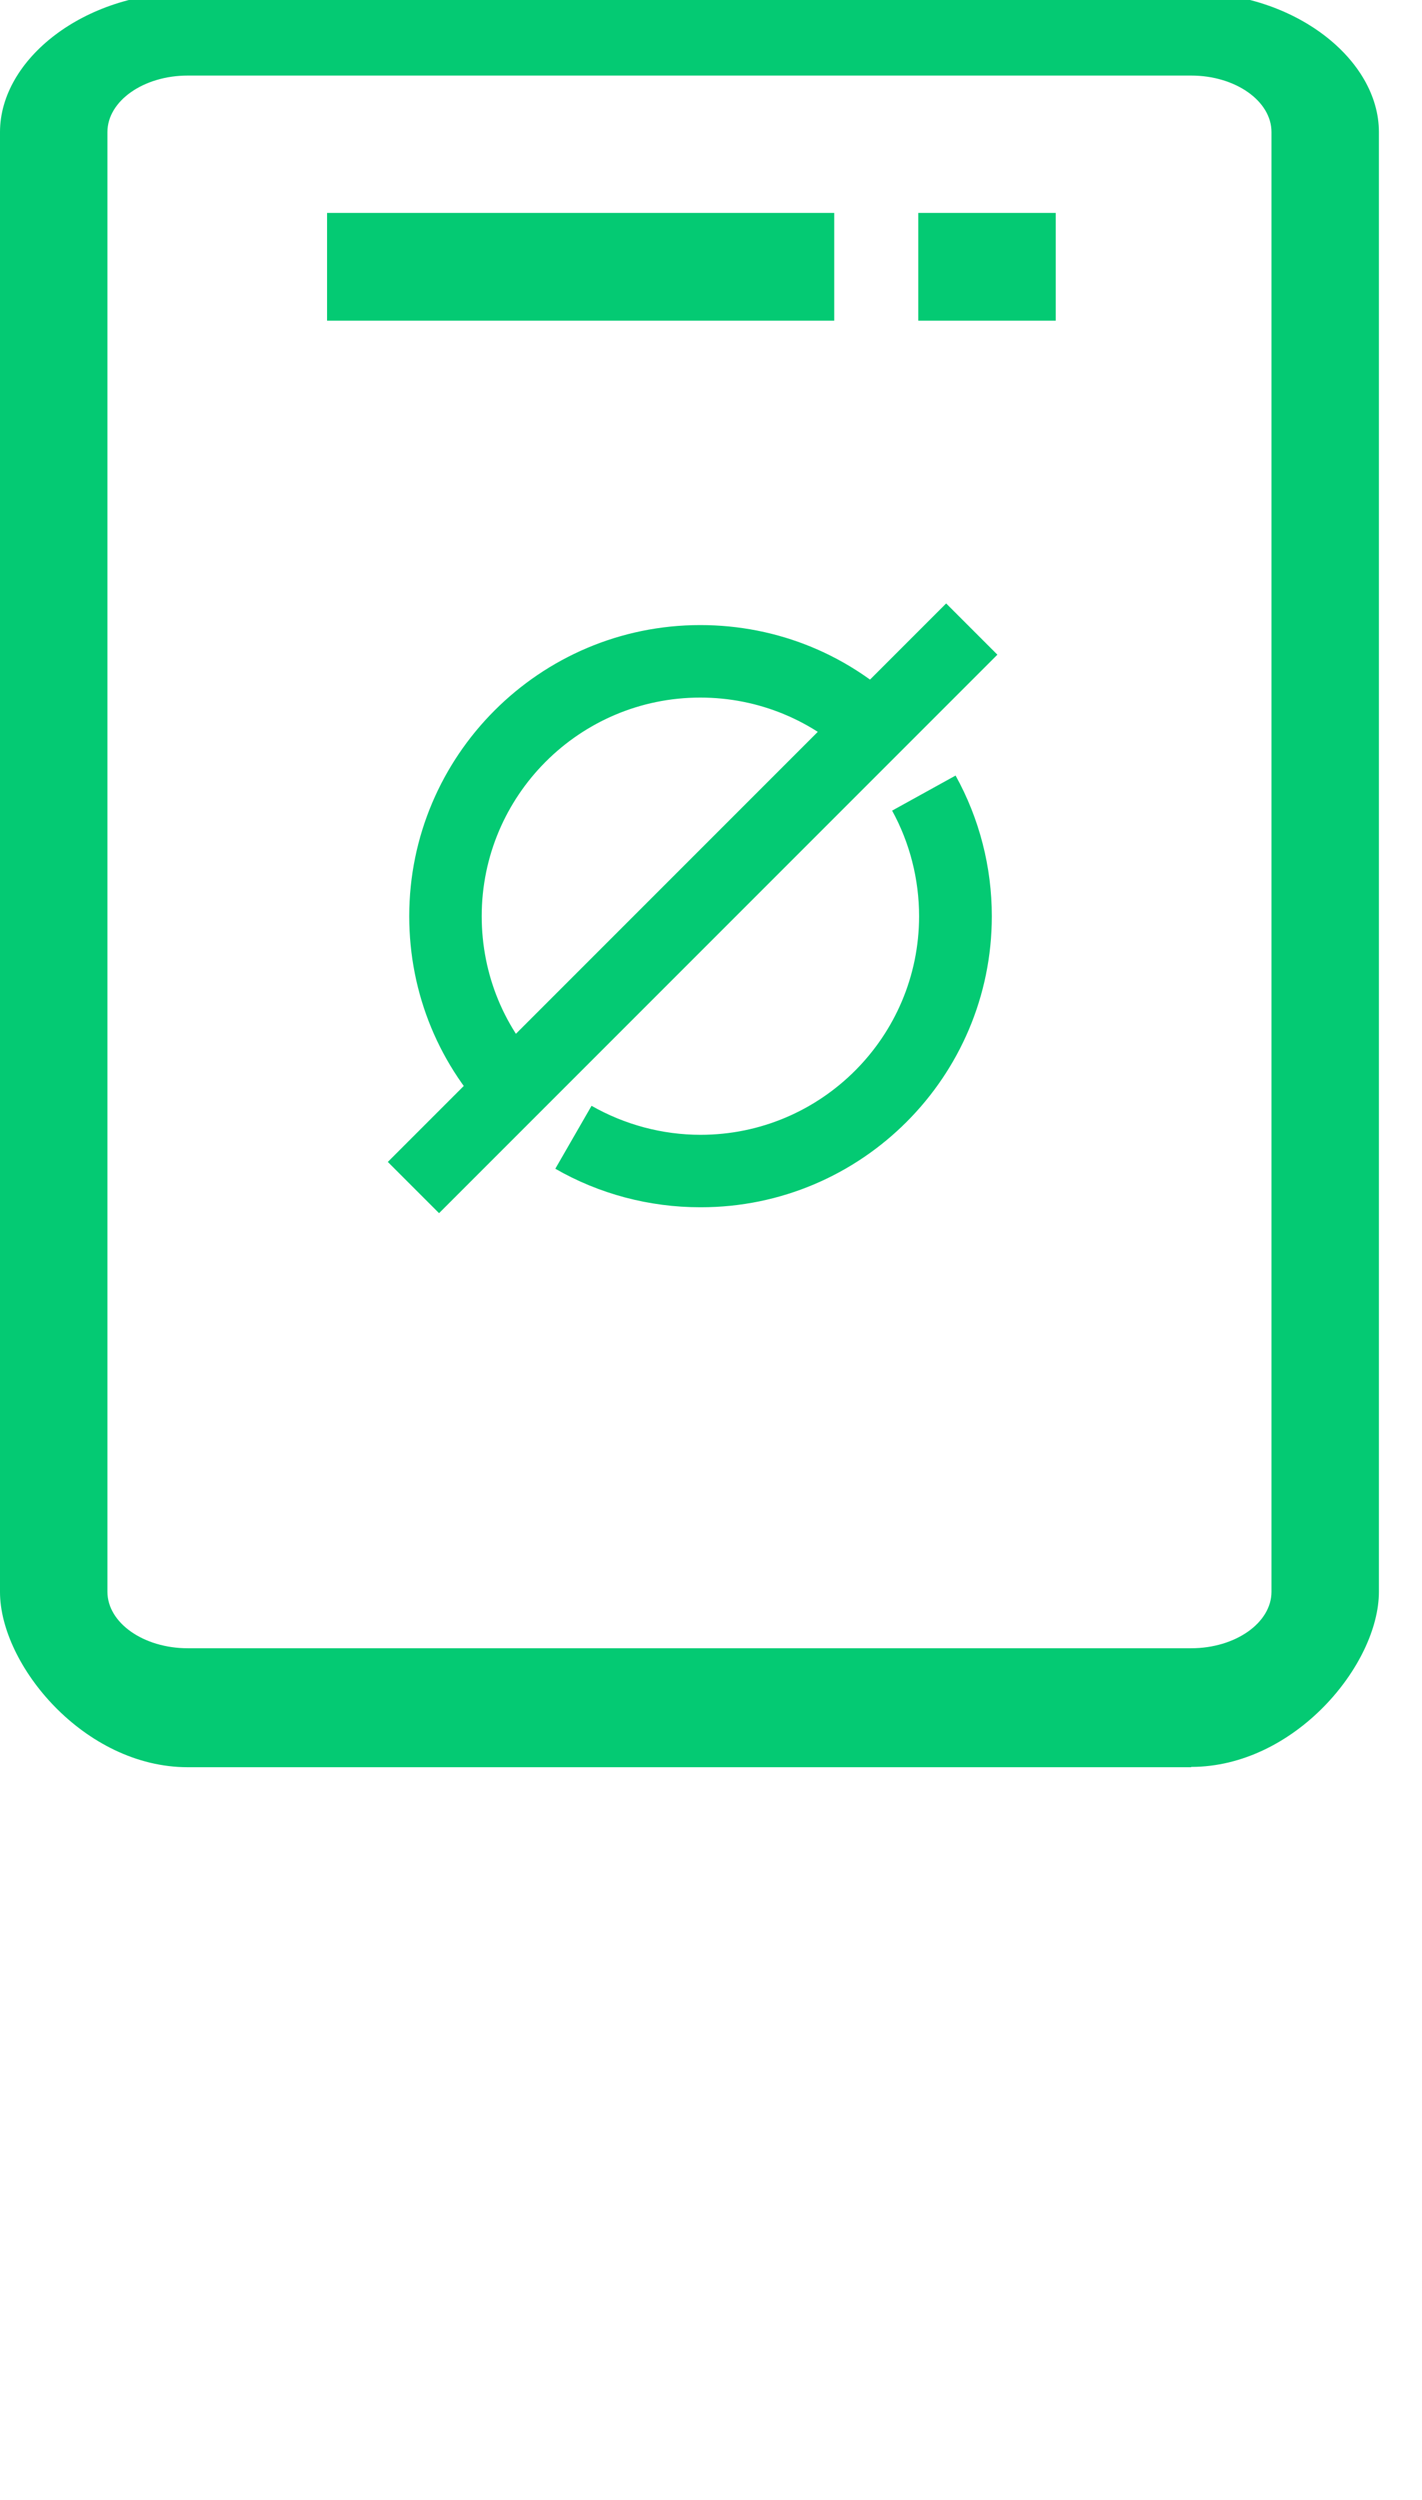
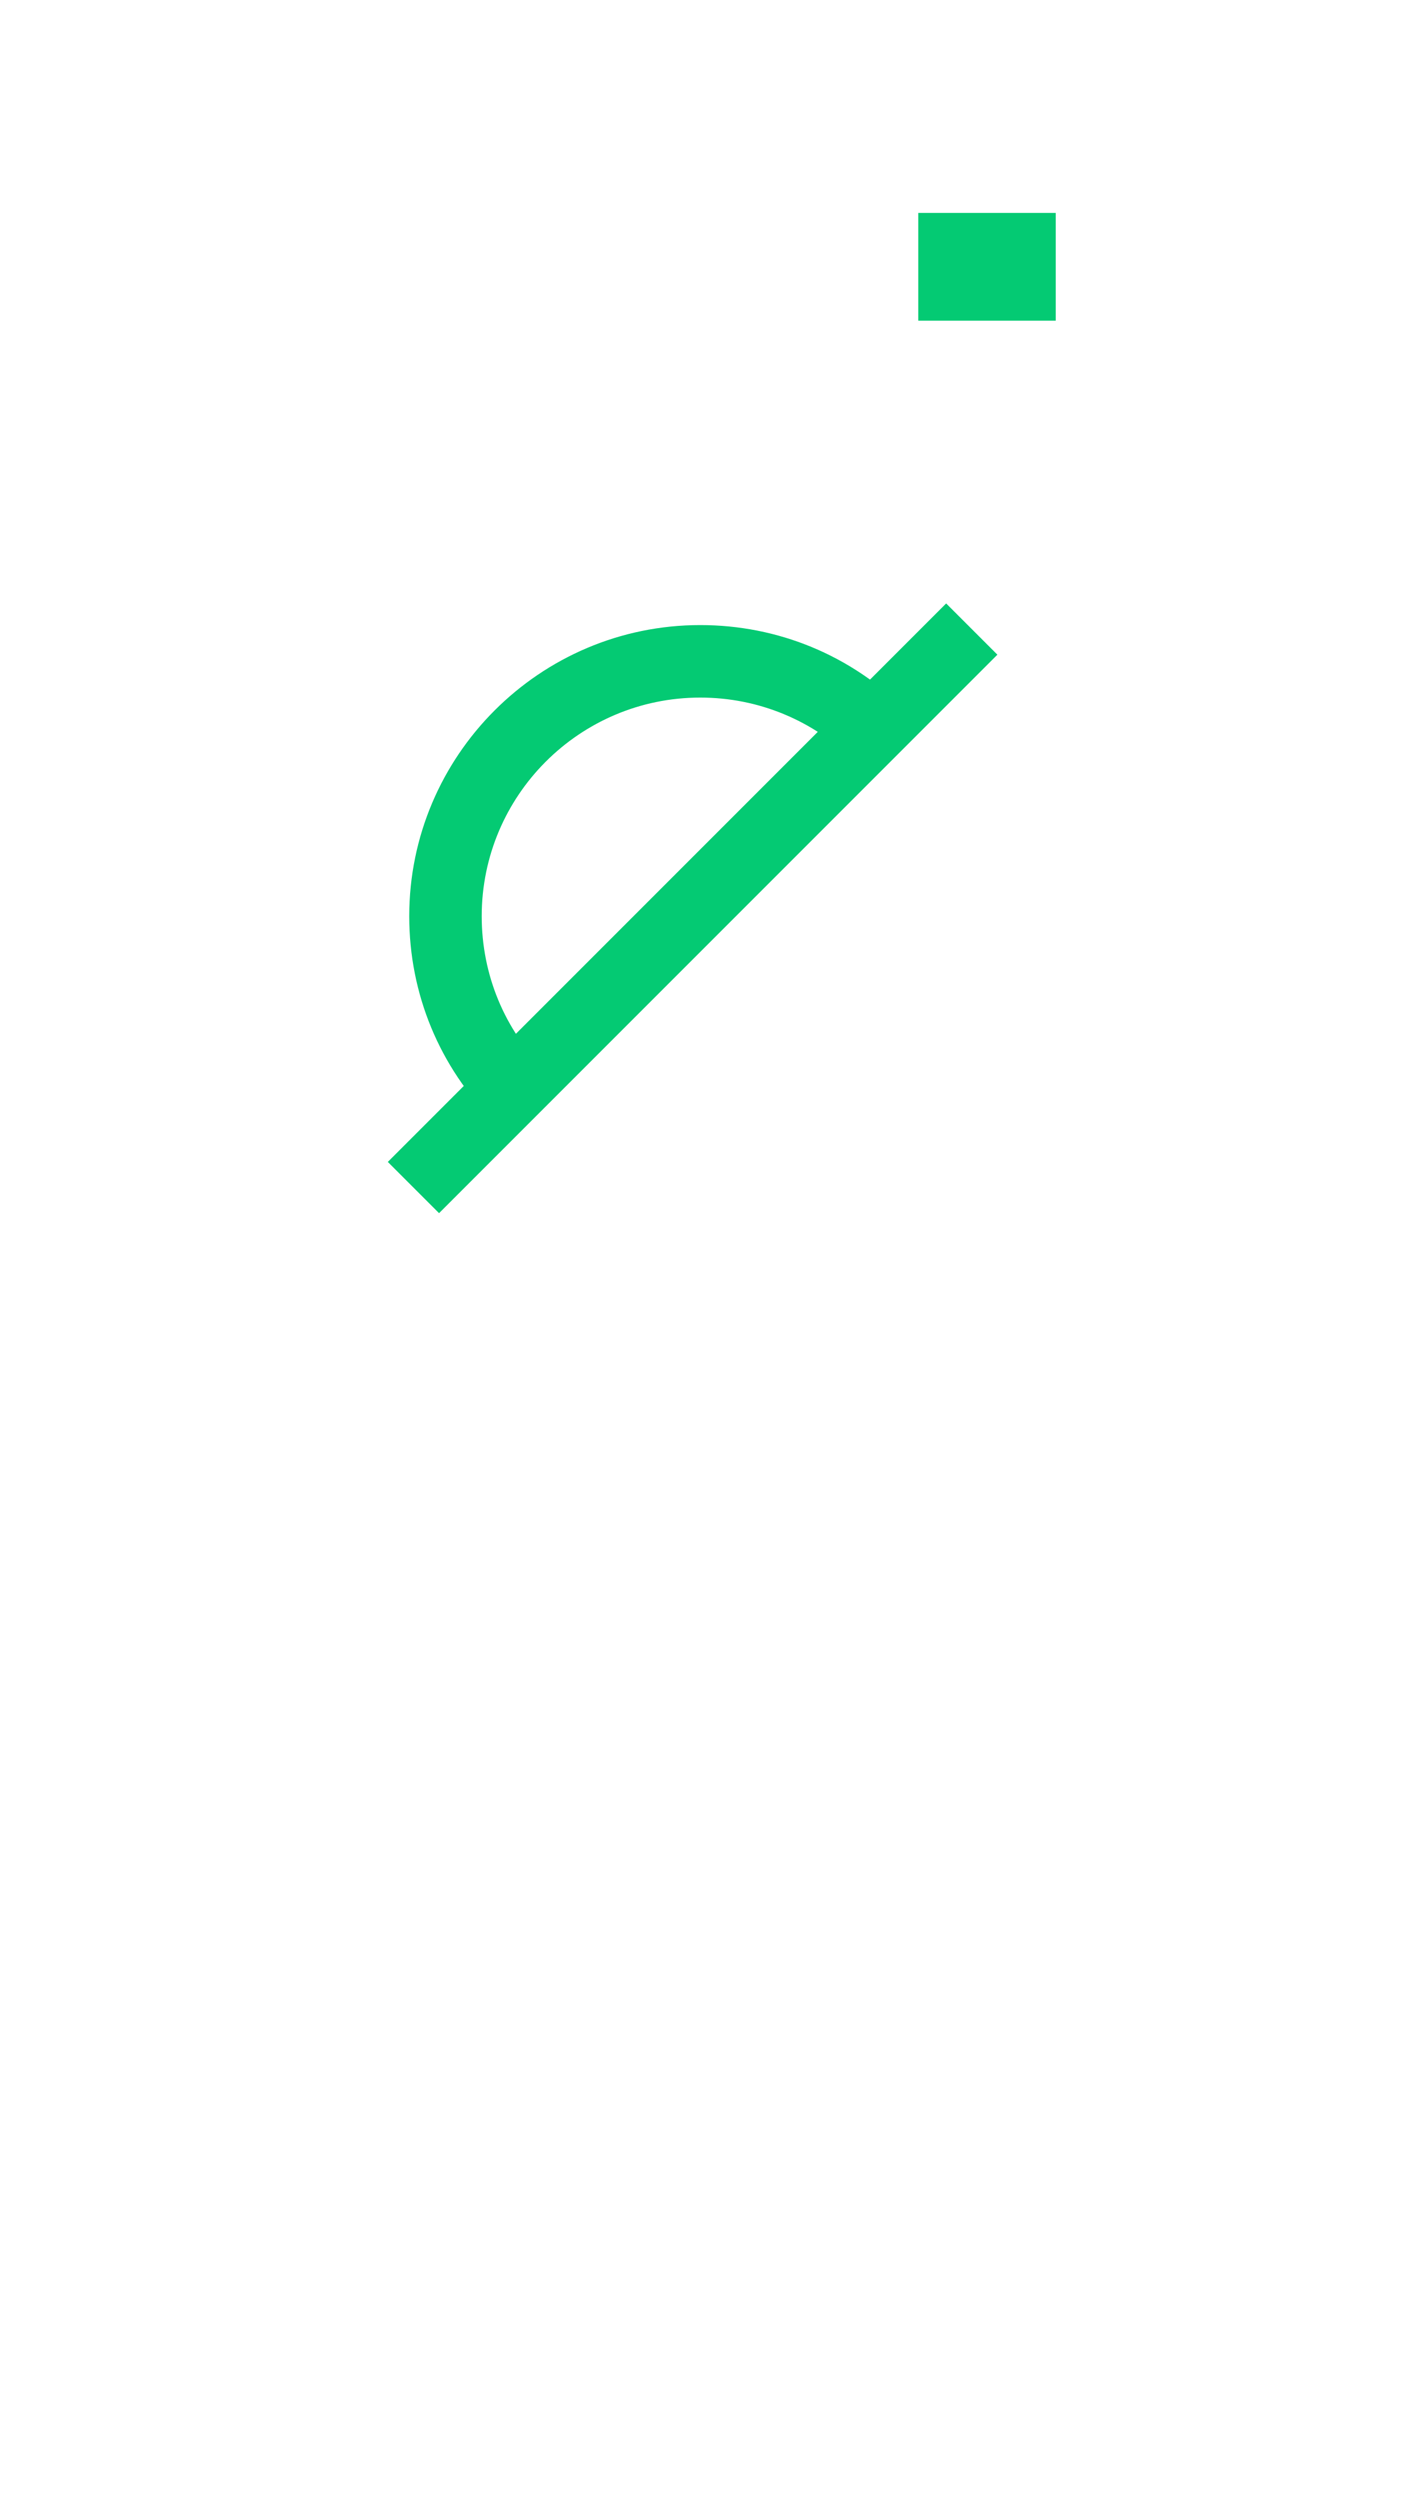
<svg xmlns="http://www.w3.org/2000/svg" width="33" height="58" viewBox="0 0 33 58" fill="none">
  <g clip-path="url(#clip0_292_220)">
-     <path d="M19.36 4.94H7.59V7.44H19.36V4.94Z" fill="#04CA73" />
    <path d="M24.5 4.94H21.31V7.44H24.5V4.94Z" fill="#04CA73" />
-     <path d="M16.25 28.009C15.066 28.009 13.902 27.7 12.887 27.115L13.728 25.655C14.494 26.092 15.369 26.328 16.257 26.328C19.055 26.328 21.329 24.054 21.329 21.256C21.329 20.401 21.114 19.554 20.703 18.807L22.176 17.993C22.728 18.989 23.017 20.112 23.017 21.256C23.017 24.982 19.99 28.009 16.264 28.009H16.25Z" fill="#04CA73" />
    <path d="M11.475 26.032C10.197 24.754 9.497 23.058 9.497 21.256C9.497 17.536 12.524 14.502 16.251 14.502C18.053 14.502 19.749 15.201 21.027 16.48L19.836 17.67C18.881 16.715 17.603 16.184 16.251 16.184C13.452 16.184 11.179 18.457 11.179 21.256C11.179 22.608 11.704 23.886 12.665 24.841L11.475 26.032Z" fill="#04CA73" />
    <path d="M21.957 14L9 26.957L10.189 28.146L23.146 15.189L21.957 14Z" fill="#04CA73" />
-     <path d="M27.642 41H4.358C1.954 41 0 38.626 0 36.936V3.064C0 1.374 1.954 -0.172 4.358 -0.172H27.642C30.046 -0.172 32 1.374 32 3.064V36.929C32 38.619 30.046 40.993 27.642 40.993V41ZM4.358 1.753C3.331 1.753 2.493 2.342 2.493 3.064V36.929C2.493 37.651 3.331 38.24 4.358 38.24H27.642C28.669 38.24 29.507 37.651 29.507 36.929V3.064C29.507 2.342 28.669 1.753 27.642 1.753H4.358Z" fill="#04CA73" />
  </g>
  <defs>
    <clipPath id="clip0_292_220">
      <rect width="32.1" height="57.05" fill="white" />
    </clipPath>
  </defs>
</svg>